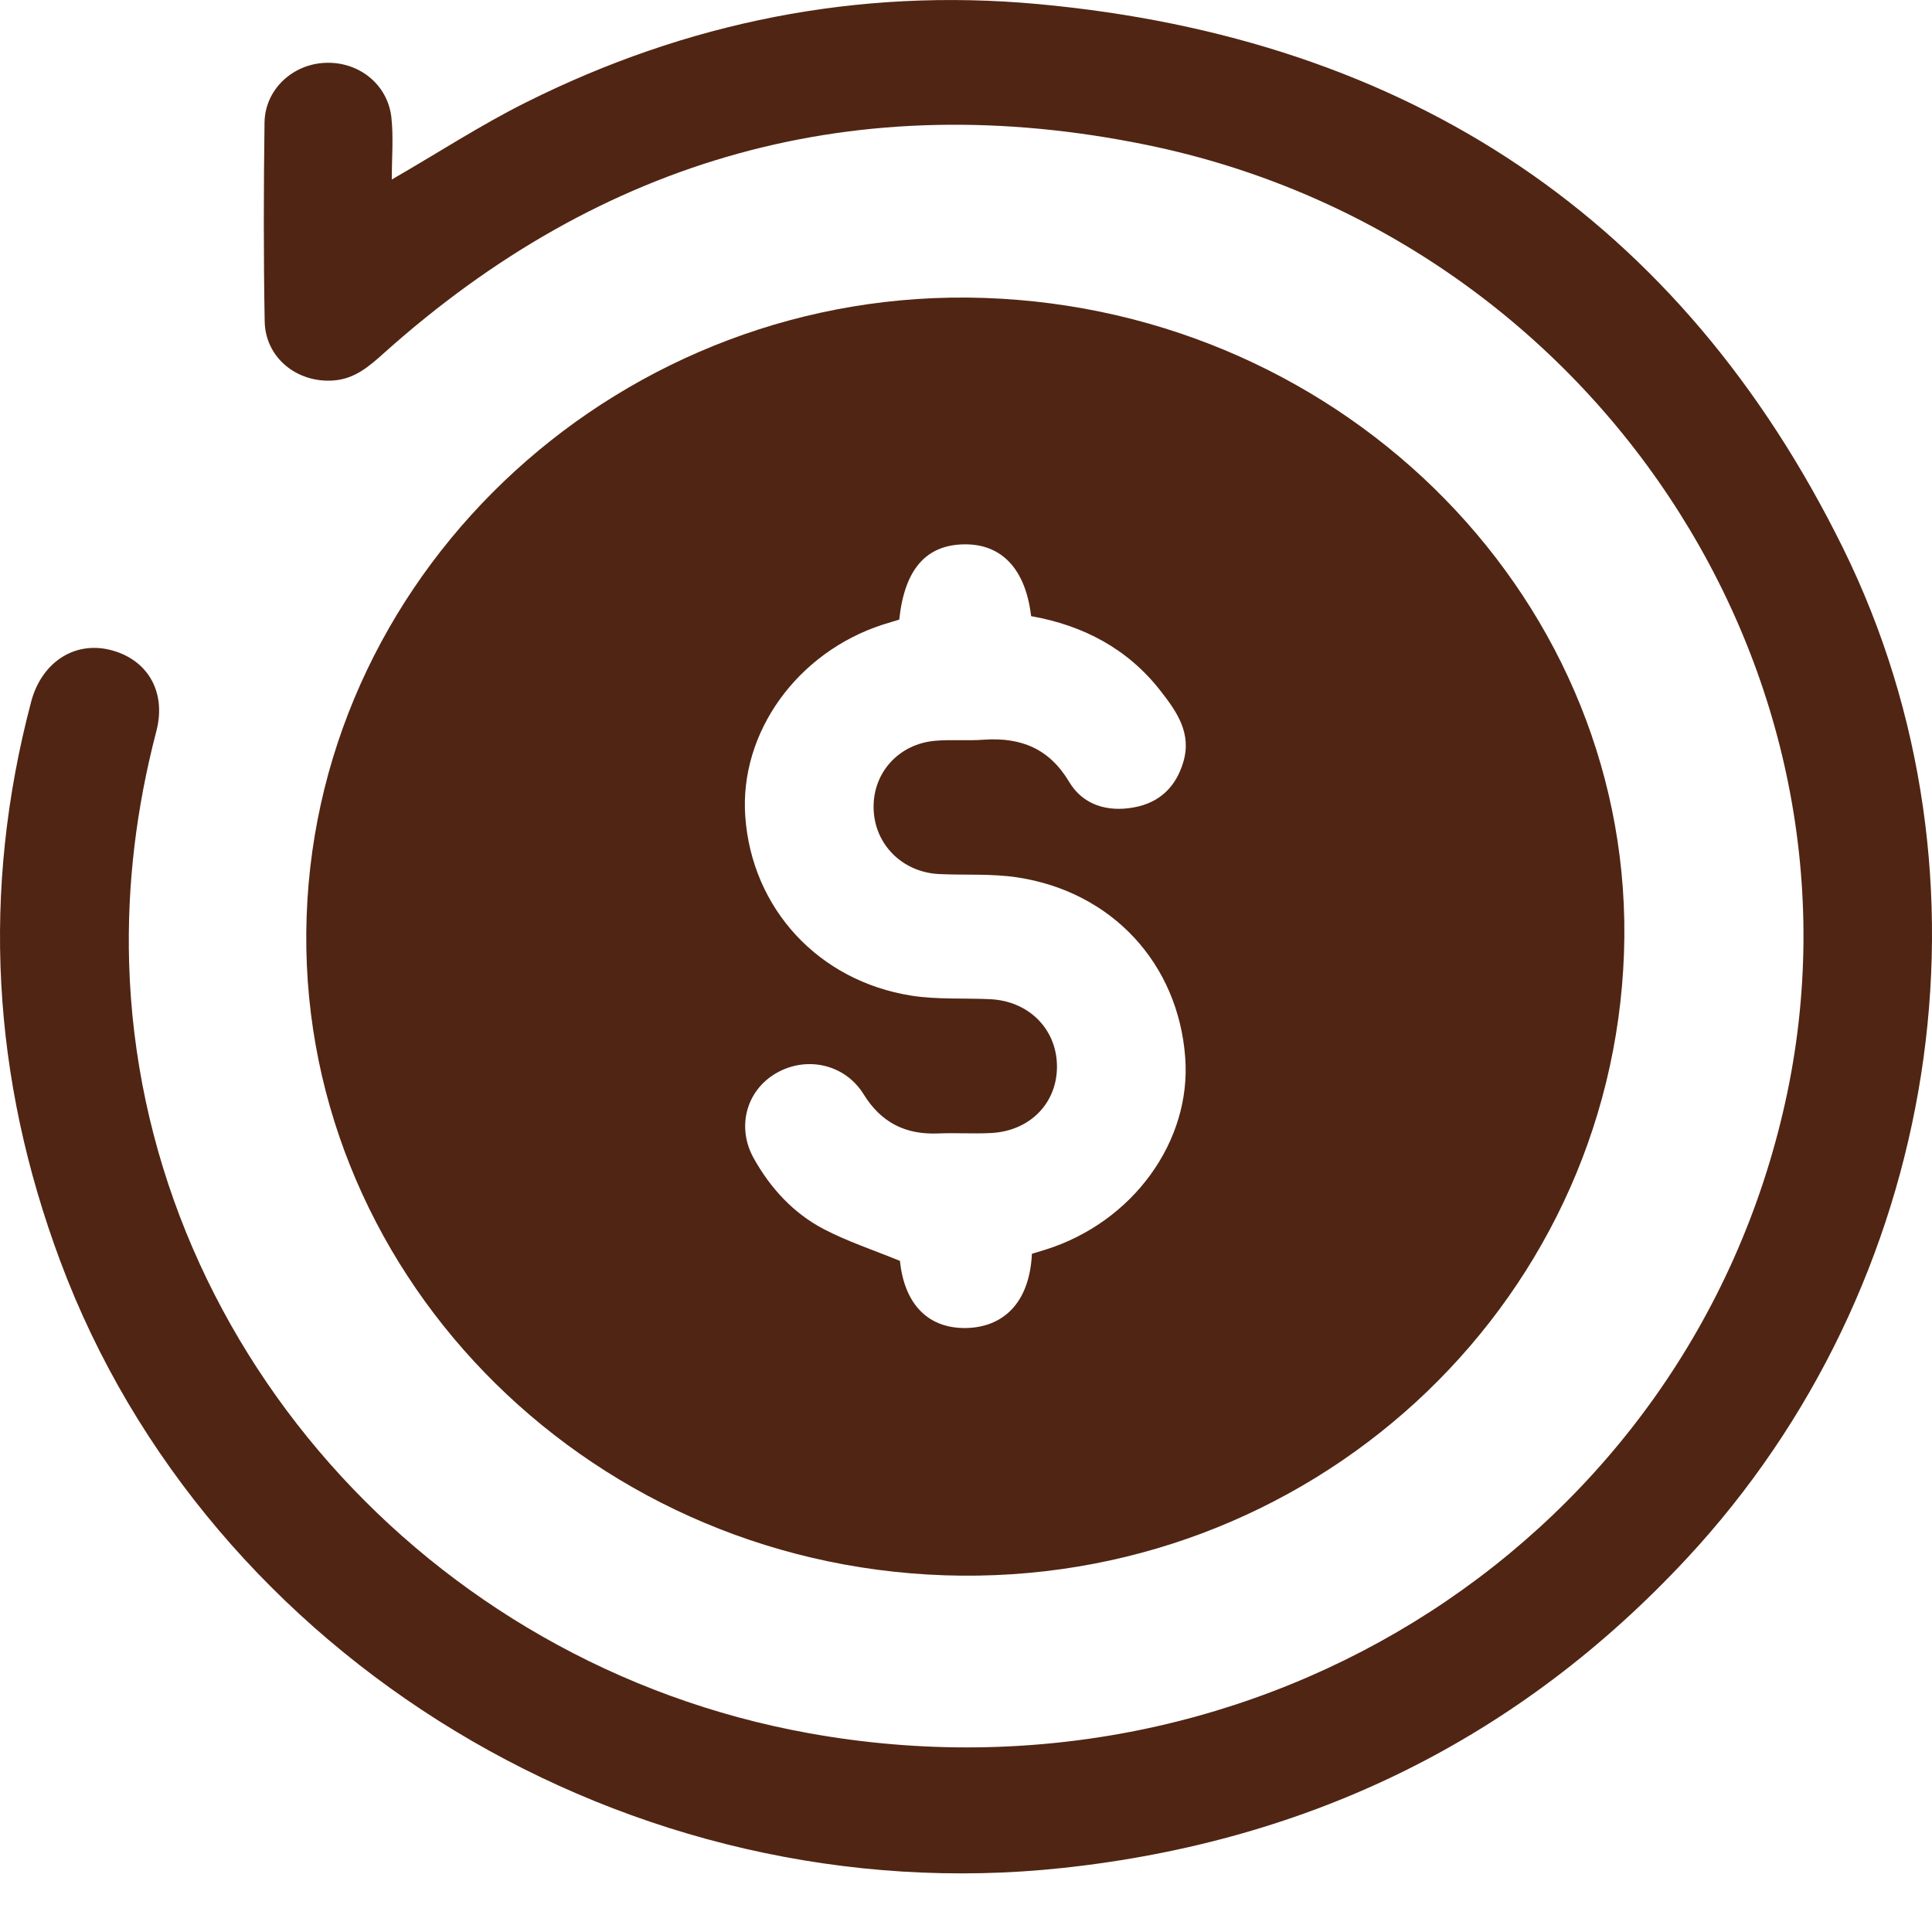
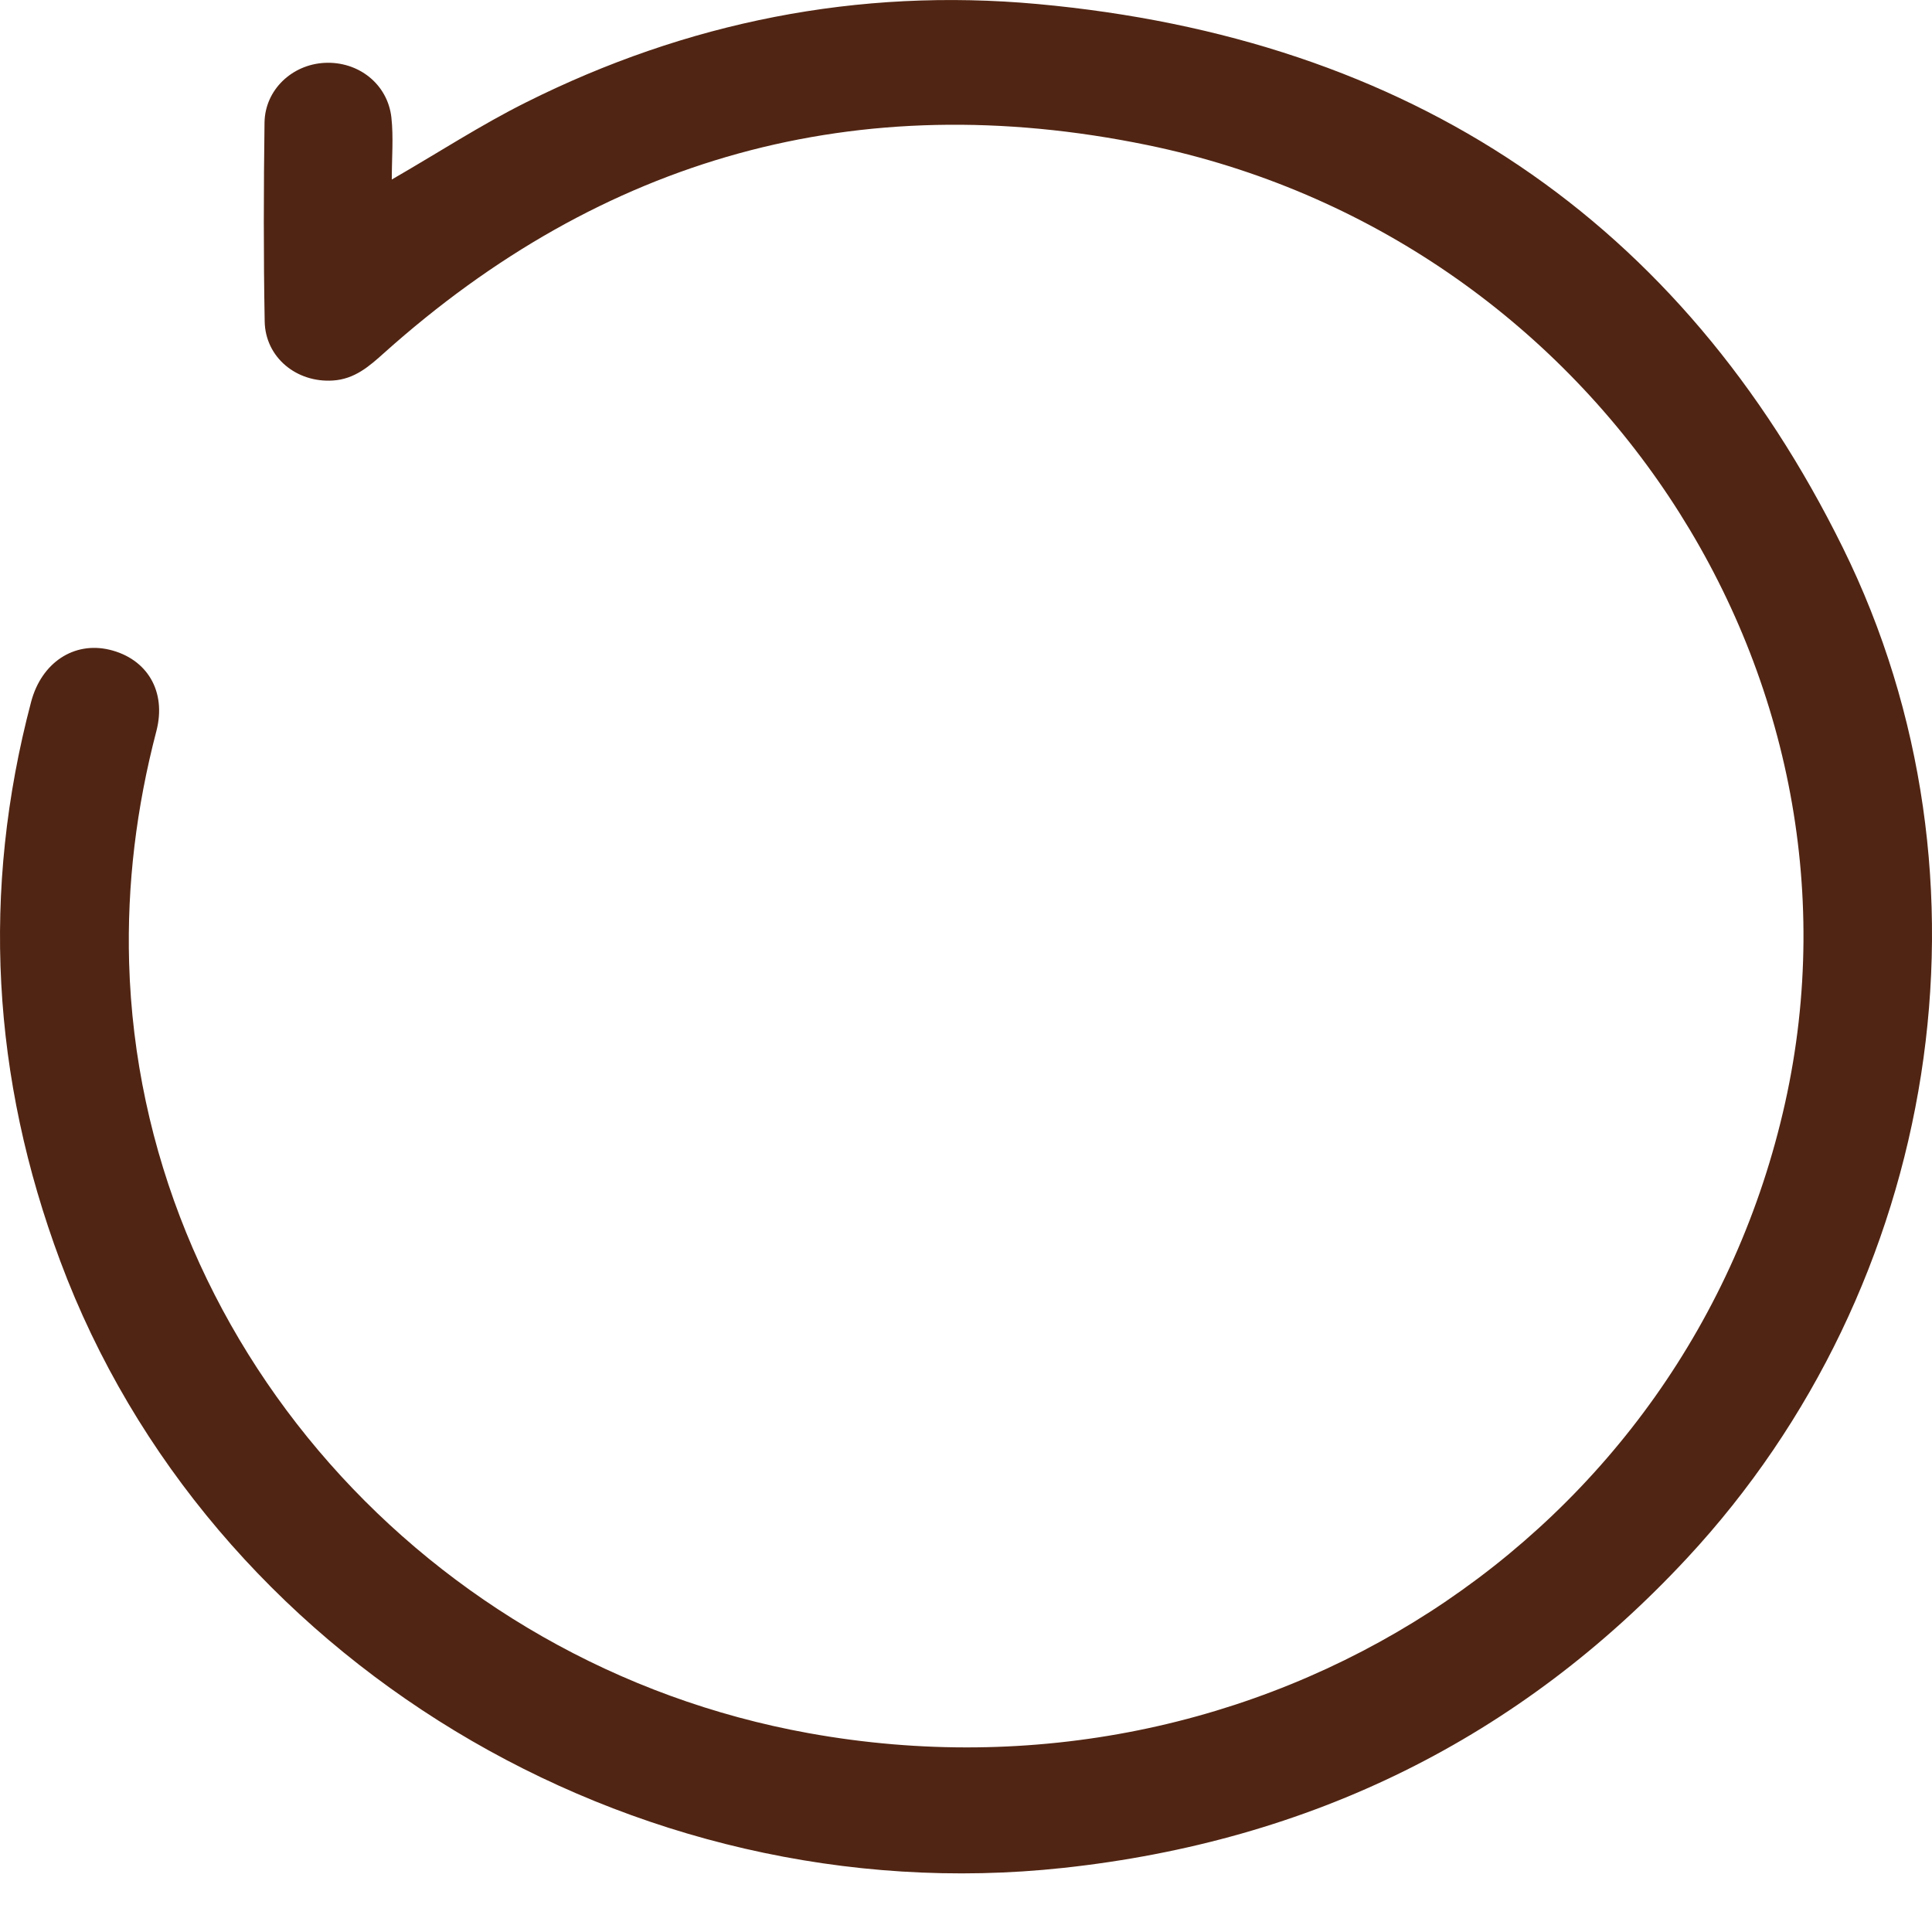
<svg xmlns="http://www.w3.org/2000/svg" fill="none" viewBox="0 0 24 24" height="24" width="24">
-   <path fill="#512513" d="M20.174 11.836C20.019 16.261 16.243 19.721 11.734 19.569C7.22 19.417 3.658 15.738 3.809 11.385C3.96 7.02 7.76 3.551 12.224 3.701C16.75 3.853 20.325 7.511 20.174 11.835L20.174 11.836ZM11.174 7.696C11.11 7.715 11.04 7.736 10.97 7.758C9.901 8.103 9.184 9.103 9.258 10.142C9.339 11.284 10.165 12.187 11.326 12.369C11.643 12.418 11.973 12.397 12.296 12.412C12.777 12.433 13.125 12.78 13.13 13.24C13.135 13.701 12.796 14.051 12.309 14.075C12.093 14.086 11.876 14.071 11.659 14.08C11.246 14.098 10.945 13.944 10.728 13.593C10.494 13.215 10.014 13.114 9.639 13.333C9.268 13.55 9.147 14.005 9.365 14.392C9.572 14.761 9.855 15.071 10.236 15.27C10.532 15.424 10.855 15.53 11.179 15.663C11.233 16.18 11.507 16.487 11.961 16.497C12.39 16.506 12.785 16.258 12.819 15.575C12.875 15.558 12.931 15.54 12.986 15.524C14.07 15.185 14.803 14.179 14.723 13.134C14.635 11.969 13.815 11.078 12.637 10.899C12.319 10.851 11.99 10.873 11.667 10.858C11.205 10.836 10.859 10.484 10.852 10.036C10.845 9.596 11.166 9.24 11.62 9.202C11.819 9.185 12.02 9.204 12.218 9.189C12.684 9.156 13.036 9.301 13.281 9.712C13.451 9.999 13.755 10.09 14.084 10.03C14.406 9.972 14.609 9.774 14.7 9.464C14.806 9.106 14.617 8.838 14.414 8.579C14.009 8.06 13.458 7.769 12.809 7.654C12.74 7.07 12.445 6.757 11.981 6.762C11.505 6.767 11.237 7.071 11.171 7.695L11.174 7.696Z" />
  <path fill="#512513" d="M4.867 2.23C5.451 1.893 5.975 1.551 6.534 1.272C8.528 0.274 10.658 -0.154 12.888 0.05C17.521 0.474 20.886 2.737 22.893 6.805C24.918 10.908 24.103 15.974 20.957 19.356C18.878 21.593 16.284 22.872 13.206 23.204C7.835 23.784 2.588 20.599 0.749 15.667C-0.102 13.386 -0.235 11.071 0.387 8.717C0.516 8.232 0.917 7.966 1.36 8.071C1.827 8.183 2.072 8.588 1.942 9.084C1.695 10.03 1.576 10.987 1.604 11.962C1.74 16.641 5.296 20.673 10.046 21.53C15.657 22.543 20.973 19.109 22.176 13.697C23.364 8.349 19.78 2.937 14.248 1.801C10.645 1.062 7.479 1.961 4.773 4.383C4.587 4.55 4.406 4.71 4.135 4.727C3.684 4.756 3.296 4.44 3.288 3.993C3.273 3.17 3.275 2.345 3.286 1.522C3.292 1.117 3.626 0.802 4.031 0.781C4.45 0.759 4.815 1.042 4.862 1.459C4.889 1.705 4.867 1.958 4.867 2.229V2.23Z" />
</svg>